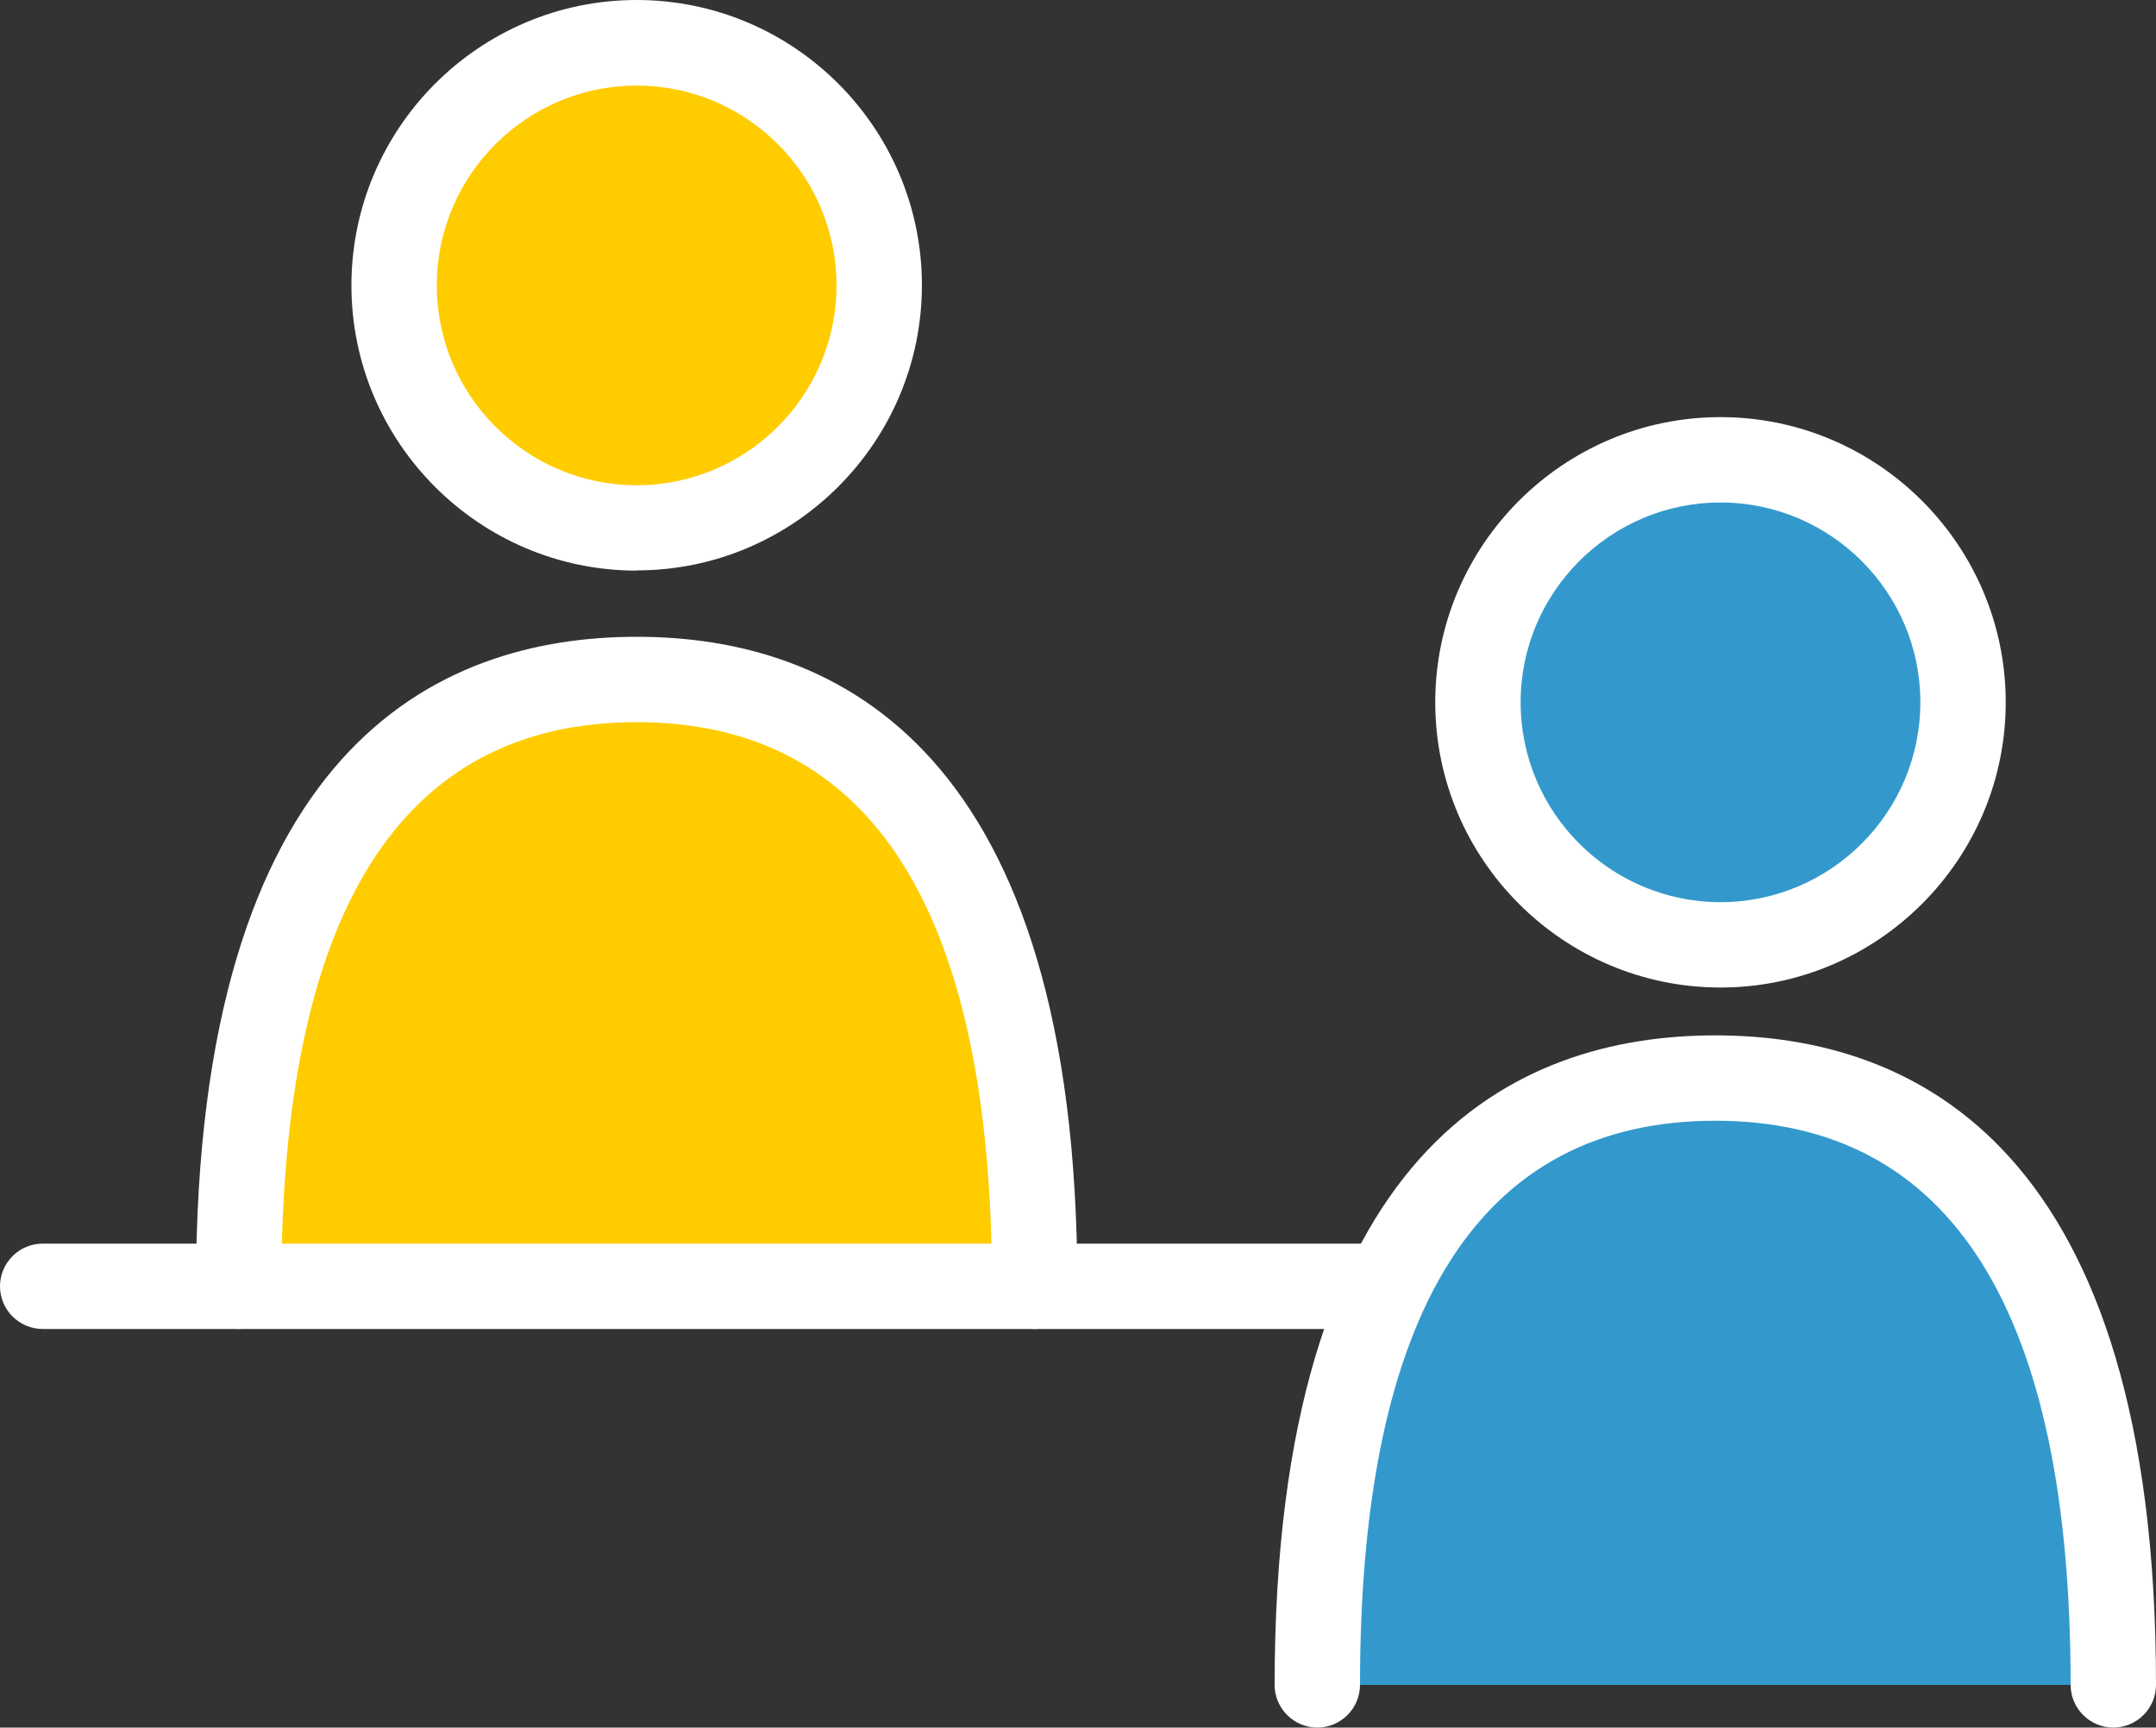
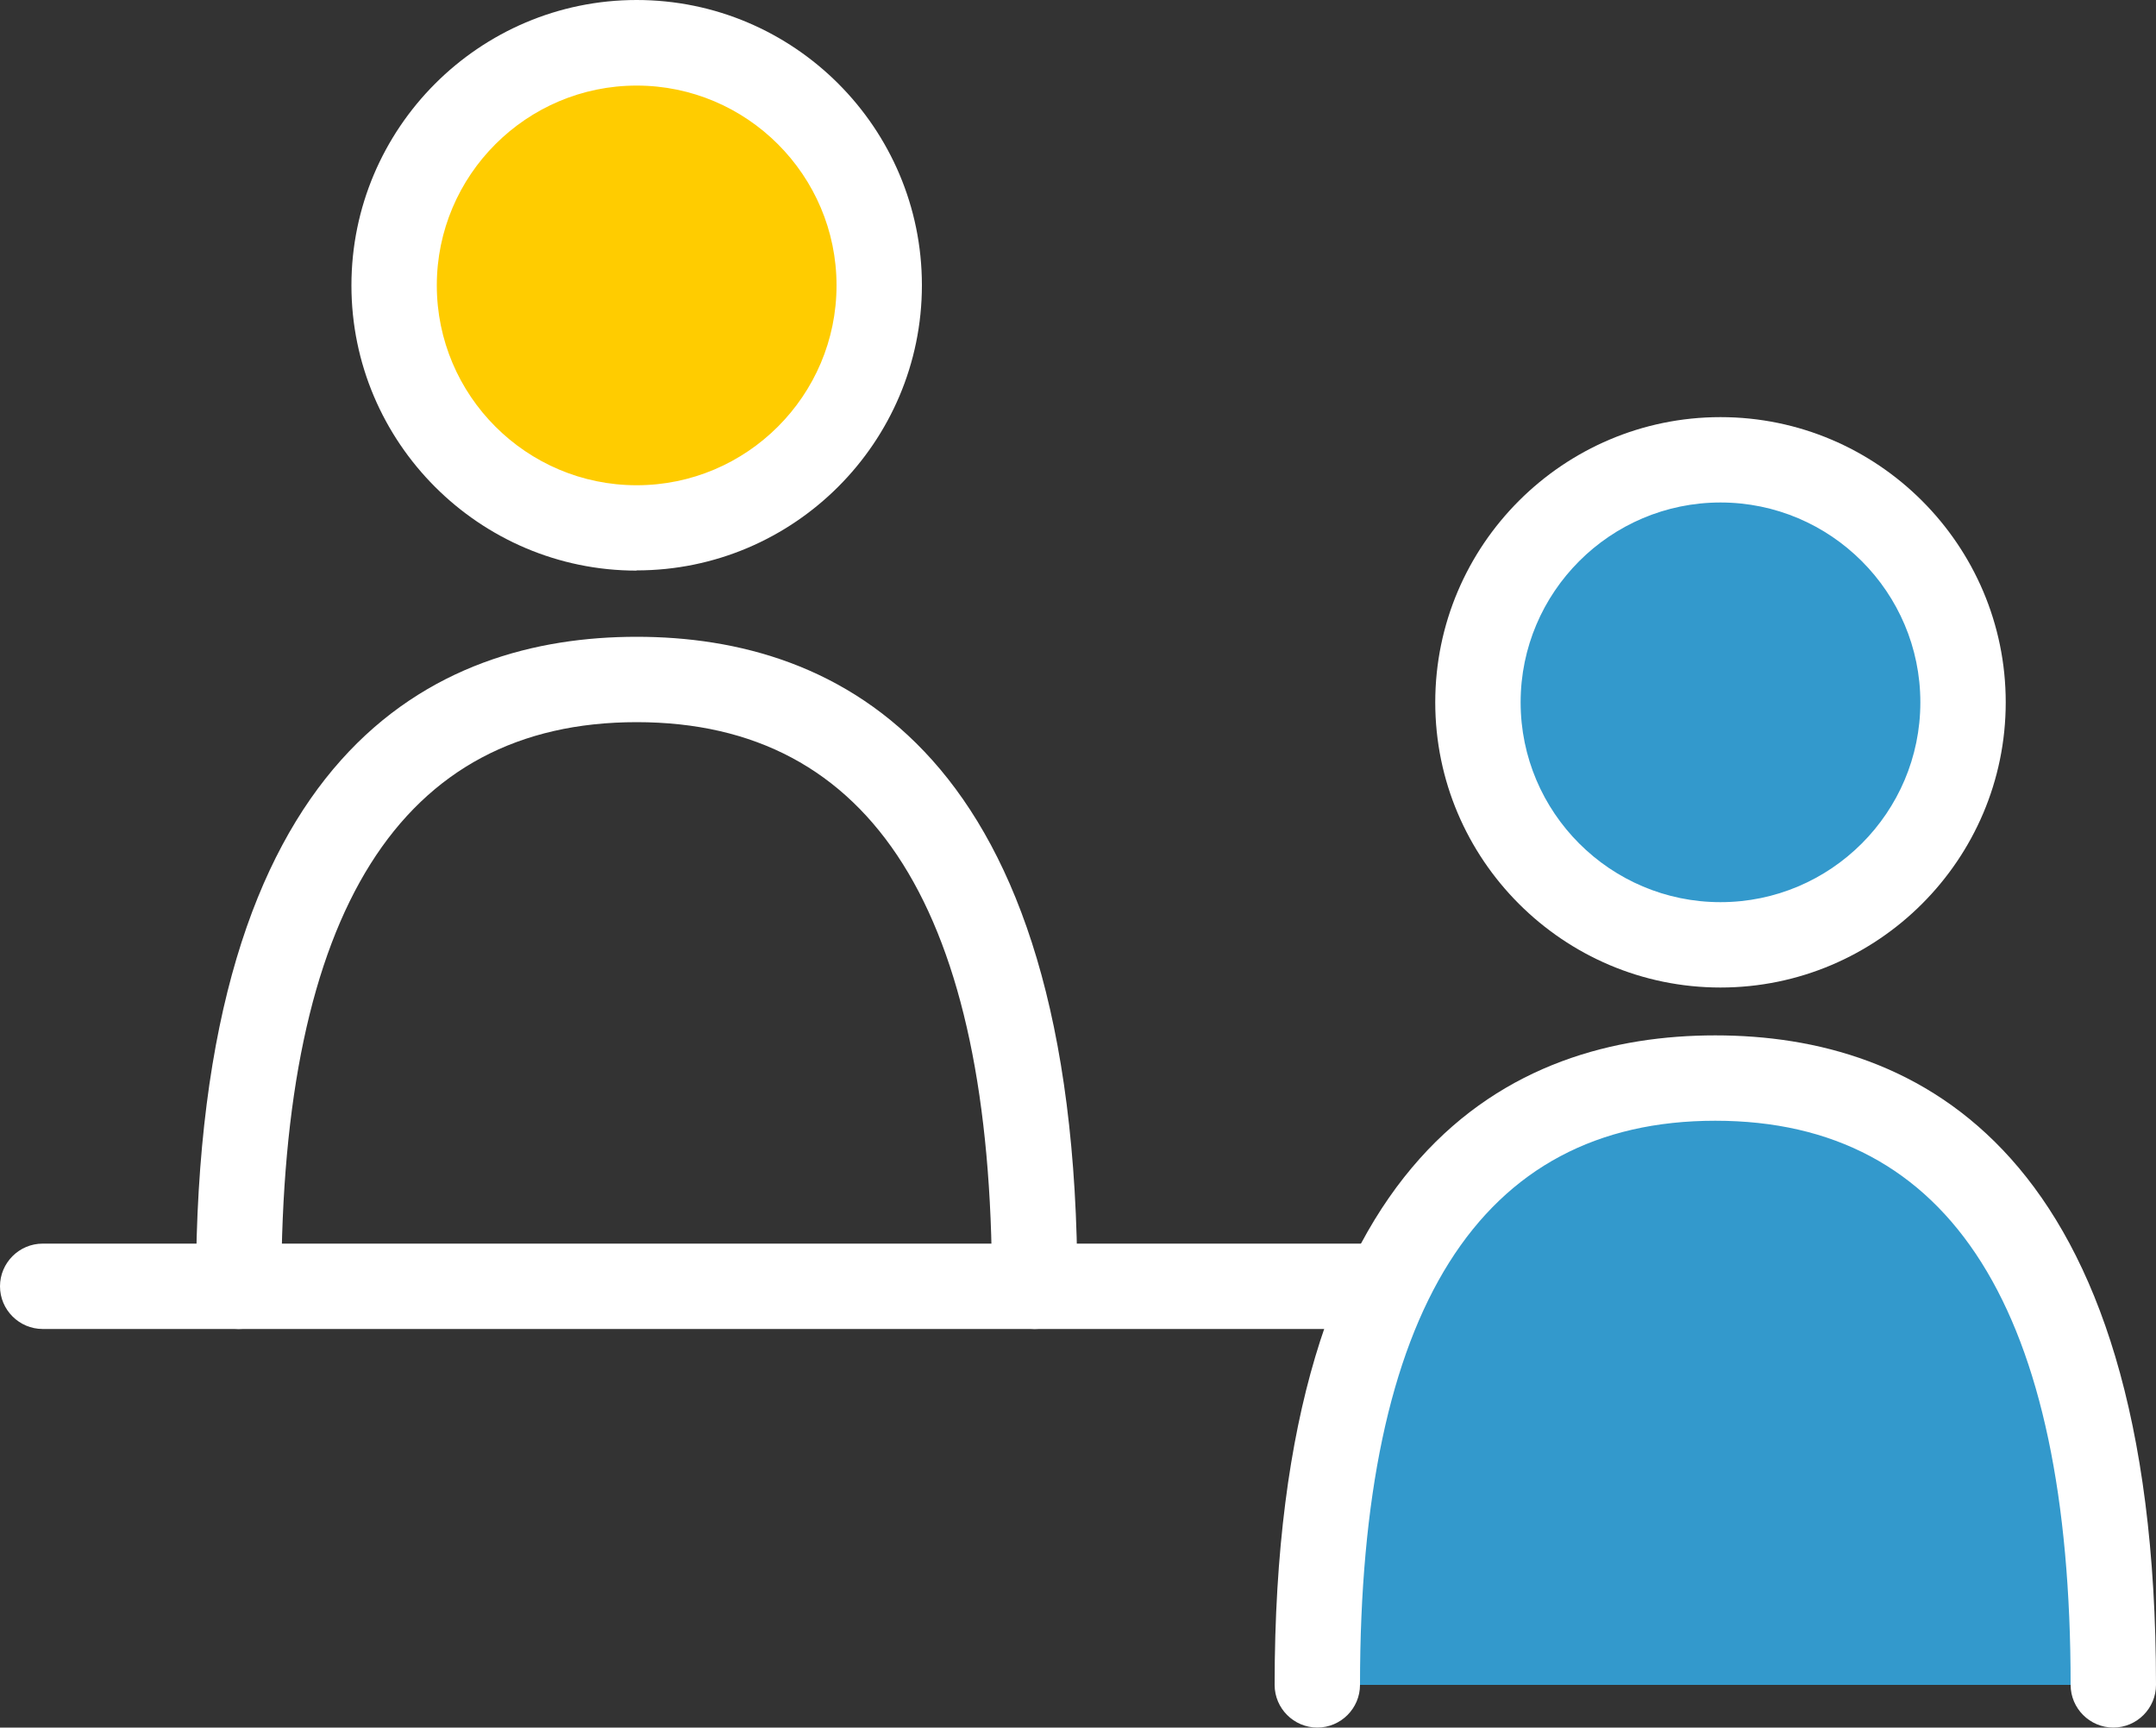
<svg xmlns="http://www.w3.org/2000/svg" id="_レイヤー_2" data-name="レイヤー 2" viewBox="0 0 100 80.14">
  <rect x="0" y="0" width="100" height="80.14" fill="#333333" stroke="none" />
  <defs>
    <style>
      .cls-1 {
        fill: #39c;
      }

      .cls-1, .cls-2, .cls-3 {
        stroke-width: 0px;
      }

      .cls-2 {
        fill: #fff;
      }

      .cls-3 {
        fill: #fc0;
      }
    </style>
  </defs>
  <g id="_レイアウト" data-name="レイアウト">
    <g>
      <path class="cls-1" d="m91.05,32.58c0,6.21-5.04,11.25-11.25,11.25s-11.25-5.04-11.25-11.25,5.04-11.25,11.25-11.25,11.25,5.04,11.25,11.25" />
      <path class="cls-2" d="m79.8,45.81c-7.29,0-13.23-5.94-13.23-13.23s5.94-13.23,13.23-13.23,13.23,5.94,13.23,13.23-5.94,13.23-13.23,13.23Zm0-22.5c-5.11,0-9.27,4.16-9.27,9.27s4.16,9.27,9.27,9.27,9.27-4.16,9.27-9.27-4.16-9.27-9.27-9.27Z" />
      <path class="cls-3" d="m40.78,13.23c0,6.21-5.04,11.25-11.25,11.25s-11.25-5.04-11.25-11.25S23.32,1.98,29.53,1.98s11.25,5.04,11.25,11.25" />
      <path class="cls-2" d="m29.53,26.47c-7.29,0-13.23-5.94-13.23-13.23S22.23,0,29.53,0s13.23,5.94,13.23,13.23-5.94,13.23-13.23,13.23Zm0-22.5c-5.11,0-9.27,4.16-9.27,9.27s4.16,9.27,9.27,9.27,9.27-4.16,9.27-9.27-4.16-9.27-9.27-9.27Z" />
-       <path class="cls-3" d="m47.99,59.67c0-18.9-6.43-28.15-18.46-28.15s-18.46,9.25-18.46,28.15h36.92Z" />
      <path class="cls-2" d="m47.99,61.65c-1.09,0-1.98-.89-1.98-1.98,0-17.36-5.54-26.17-16.48-26.17s-16.48,8.8-16.48,26.17c0,1.09-.89,1.98-1.98,1.98s-1.98-.89-1.98-1.98c0-24.91,11.12-30.13,20.44-30.13s20.44,5.23,20.44,30.13c0,1.09-.89,1.98-1.98,1.98Z" />
      <path class="cls-1" d="m98.02,78.16c0-18.9-6.43-28.15-18.46-28.15s-18.46,9.25-18.46,28.15" />
      <path class="cls-2" d="m98.02,80.14c-1.09,0-1.98-.89-1.98-1.98,0-17.36-5.54-26.17-16.48-26.17s-16.48,8.8-16.48,26.17c0,1.09-.89,1.98-1.98,1.98s-1.98-.89-1.98-1.98c0-24.91,11.12-30.13,20.44-30.13s20.44,5.23,20.44,30.13c0,1.09-.89,1.98-1.98,1.98Z" />
      <path class="cls-2" d="m64.33,61.65H1.98c-1.09,0-1.98-.89-1.98-1.98s.89-1.98,1.98-1.98h62.34c1.09,0,1.98.89,1.98,1.98s-.89,1.98-1.98,1.98Z" />
    </g>
  </g>
</svg>